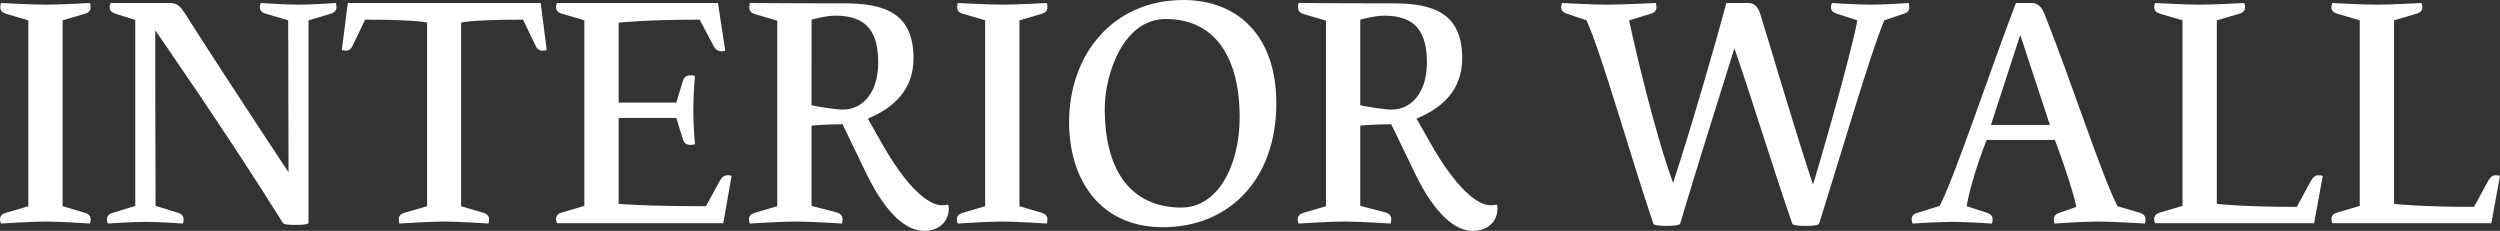
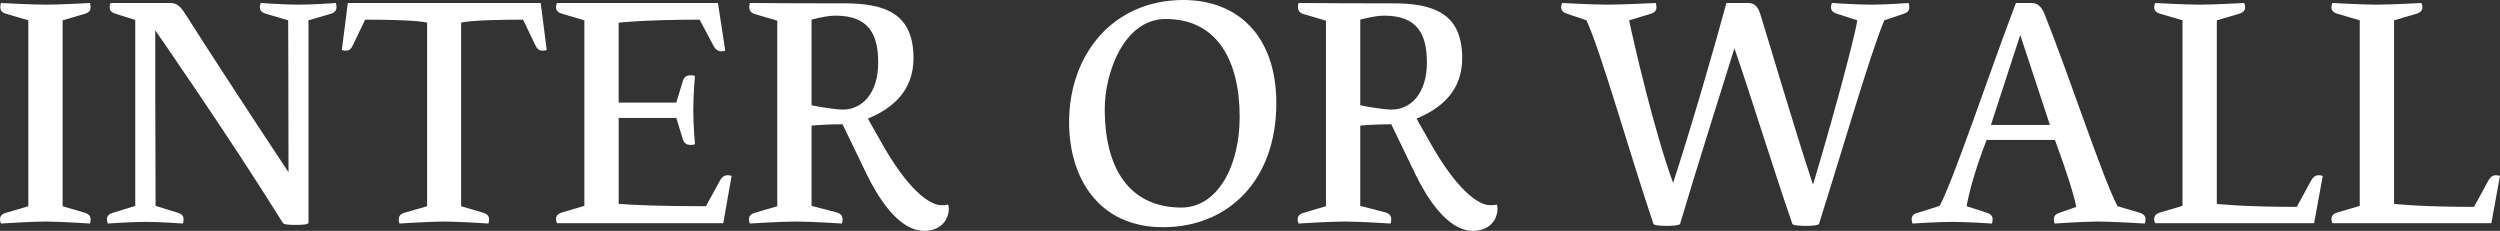
<svg xmlns="http://www.w3.org/2000/svg" id="_レイヤー_1" data-name="レイヤー 1" width="337.675" height="31.184" viewBox="0 0 337.675 31.184">
  <rect x="0" y="0" width="337.675" height="31.184" fill="#333333" stroke="none" />
  <defs>
    <style>
      .cls-1 {
        fill: #fff;
      }
    </style>
  </defs>
  <path class="cls-1" d="M11.52,28.754c.404,.135,.72,.405,.72,.854,0,.36-.09,.585-.09,.585,0,0-4.05-.27-5.985-.27-1.89,0-6.029,.27-6.029,.27,0,0-.135-.225-.135-.585,0-.45,.314-.72,.765-.854l3.06-.9V2.745L.765,1.845C.314,1.71,.045,1.44,.045,.99,.045,.63,.135,.405,.135,.405c0,0,4.14,.225,6.074,.225,1.936,0,5.94-.225,5.94-.225,0,0,.09,.225,.09,.585,0,.45-.271,.72-.72,.855l-3.061,.9V27.854l3.061,.9Z" />
  <path class="cls-1" d="M20.969,4.095s0,15.93,.045,23.714l3.06,.945c.45,.135,.721,.405,.721,.854,0,.36-.09,.585-.09,.585,0,0-3.105-.225-4.995-.225-2.025,0-5.13,.225-5.13,.225,0,0-.135-.225-.135-.585,0-.45,.314-.72,.765-.854l3.06-.945V2.7l-2.699-.855c-.45-.135-.766-.405-.766-.855,0-.36,.136-.585,.136-.585h7.919c.9,0,1.351,.225,2.115,1.395,2.34,3.735,10.305,15.93,13.994,21.464,0-8.459-.045-20.519-.045-20.519l-3.06-.9c-.45-.135-.765-.405-.765-.855,0-.36,.135-.585,.135-.585,0,0,3.194,.225,5.085,.225,2.024,0,5.039-.225,5.039-.225,0,0,.091,.225,.091,.585,0,.405-.271,.72-.721,.855l-3.06,.9V30.104c-.045,.225-.81,.271-1.755,.271-.9,0-1.575-.045-1.71-.271C31.094,18.674,21.193,4.41,20.969,4.095Z" />
  <path class="cls-1" d="M62.278,27.854l3.06,.9c.405,.135,.72,.405,.72,.854,0,.36-.09,.585-.09,.585,0,0-4.005-.27-5.984-.27-1.891,0-6.03,.27-6.03,.27,0,0-.09-.225-.09-.585,0-.45,.27-.72,.72-.854l3.105-.9V3.06s-1.035-.405-8.37-.405l-1.665,3.465c-.225,.495-.495,.72-.944,.72-.315,0-.54-.09-.54-.09l.81-6.345h26.054l.811,6.345s-.226,.09-.54,.09c-.495,0-.766-.225-.99-.72l-1.665-3.465c-7.335,0-8.369,.405-8.369,.405V27.854Z" />
  <path class="cls-1" d="M91.348,13.859l.9-2.97c.135-.405,.405-.72,1.035-.72,.359,0,.585,.09,.585,.09,0,0-.226,2.475-.226,4.59,0,2.114,.226,4.635,.226,4.635,0,0-.226,.09-.585,.09-.63,0-.9-.315-1.035-.72l-.9-2.925h-7.784v11.61c2.52,.18,5.76,.314,11.789,.314l1.89-3.465c.226-.405,.54-.72,1.035-.72,.315,0,.54,.09,.54,.09l-1.125,6.39h-22.454s-.135-.225-.135-.585c0-.45,.315-.72,.765-.854l3.061-.9V2.745l-3.061-.9c-.449-.135-.765-.405-.765-.855,0-.36,.135-.585,.135-.585h21.734l.99,6.435s-.226,.09-.54,.09c-.495,0-.811-.315-1.035-.72l-1.89-3.555c-7.47,0-10.935,.405-10.935,.405V13.859h7.784Z" />
  <path class="cls-1" d="M113.083,28.709c.404,.135,.72,.405,.72,.899,0,.36-.09,.585-.09,.585,0,0-4.095-.27-6.21-.27-2.07,0-6.21,.27-6.21,.27,0,0-.135-.225-.135-.585,0-.45,.315-.72,.765-.854l3.061-.9V2.79l-3.061-.9c-.449-.135-.72-.45-.72-.9,0-.36,.09-.585,.09-.585,3.555,.045,9.854,.045,12.734,.045,5.58,0,9.36,1.395,9.36,7.424,0,4.365-2.79,6.75-6.165,8.145l1.755,3.104c3.6,6.435,6.524,8.595,8.189,8.595,.315,0,.54,0,.855-.09,.045,0,.135,.27,.135,.495,0,1.8-1.305,3.06-3.33,3.06-3.555,0-6.39-4.814-7.784-7.694l-3.24-6.705c-2.385,0-4.185,.18-4.185,.18v10.845l3.465,.9Zm-3.465-14.49c1.035,.225,3.33,.585,4.229,.585,2.565,0,4.77-2.16,4.77-6.345,0-3.87-1.305-6.345-5.76-6.345-1.35,0-3.239,.54-3.239,.54V14.219Z" />
-   <path class="cls-1" d="M140.758,28.754c.404,.135,.72,.405,.72,.854,0,.36-.09,.585-.09,.585,0,0-4.05-.27-5.985-.27-1.89,0-6.029,.27-6.029,.27,0,0-.135-.225-.135-.585,0-.45,.314-.72,.765-.854l3.06-.9V2.745l-3.06-.9c-.45-.135-.72-.405-.72-.855,0-.36,.09-.585,.09-.585,0,0,4.14,.225,6.074,.225,1.936,0,5.94-.225,5.94-.225,0,0,.09,.225,.09,.585,0,.45-.271,.72-.72,.855l-3.061,.9V27.854l3.061,.9Z" />
  <path class="cls-1" d="M172.392,13.949c0,10.395-6.48,16.739-15.3,16.739-8.774,0-12.689-6.75-12.689-14.174,0-9.225,5.984-16.514,15.435-16.514,7.199,0,12.555,4.68,12.555,13.949Zm-4.95,1.845c0-7.515-2.97-13.229-9.989-13.229-5.715,0-8.235,7.425-8.235,12.105,0,9.314,4.275,13.364,10.35,13.364,4.86,0,7.875-5.535,7.875-12.24Z" />
  <path class="cls-1" d="M187.196,28.709c.405,.135,.721,.405,.721,.899,0,.36-.091,.585-.091,.585,0,0-4.095-.27-6.209-.27-2.07,0-6.21,.27-6.21,.27,0,0-.135-.225-.135-.585,0-.45,.314-.72,.765-.854l3.06-.9V2.79l-3.06-.9c-.45-.135-.72-.45-.72-.9,0-.36,.09-.585,.09-.585,3.555,.045,9.854,.045,12.734,.045,5.58,0,9.359,1.395,9.359,7.424,0,4.365-2.79,6.75-6.165,8.145l1.755,3.104c3.601,6.435,6.525,8.595,8.19,8.595,.314,0,.54,0,.854-.09,.045,0,.135,.27,.135,.495,0,1.8-1.305,3.06-3.329,3.06-3.556,0-6.39-4.814-7.785-7.694l-3.239-6.705c-2.386,0-4.186,.18-4.186,.18v10.845l3.465,.9Zm-3.465-14.49c1.035,.225,3.33,.585,4.23,.585,2.564,0,4.77-2.16,4.77-6.345,0-3.87-1.305-6.345-5.76-6.345-1.35,0-3.24,.54-3.24,.54V14.219Z" />
  <path class="cls-1" d="M254.515,2.745c-1.8,4.185-5.984,18.539-8.819,27.494-.09,.225-1.17,.27-1.8,.27-.631,0-1.71-.045-1.801-.27-2.385-6.84-5.579-17.234-7.829-23.714-2.025,6.48-5.31,16.875-7.335,23.714-.09,.225-1.215,.27-1.8,.27-.63,0-1.71-.045-1.8-.27-3.06-9-7.064-23.219-9.045-27.494l-2.654-.9c-.45-.135-.766-.405-.766-.855,0-.36,.135-.585,.135-.585,0,0,4.186,.225,6.12,.225s6.524-.225,6.524-.225c0,0,.091,.225,.091,.585,0,.45-.271,.72-.721,.855l-2.97,.9c.63,3.015,3.375,14.939,5.939,21.959,2.341-7.11,5.76-18.899,7.2-24.299h2.88c.63,0,1.26,.18,1.665,1.395,.945,2.97,4.814,16.154,7.154,23.129,2.16-7.109,5.535-19.349,5.985-22.184l-2.79-.9c-.45-.135-.765-.405-.765-.855,0-.36,.135-.585,.135-.585,0,0,3.375,.225,5.31,.225,2.024,0,5.04-.225,5.04-.225,0,0,.09,.225,.09,.585,0,.45-.271,.72-.72,.855l-2.655,.9Z" />
  <path class="cls-1" d="M268.421,28.754c.404,.135,.72,.405,.72,.854,0,.36-.09,.585-.09,.585,0,0-3.42-.225-5.354-.225-2.025,0-5.355,.225-5.355,.225,0,0-.135-.225-.135-.585,0-.45,.315-.765,.765-.854l3.016-.945c1.935-3.6,6.839-18.359,10.304-27.404h2.16c.495,0,1.17,.225,1.665,1.395,3.645,9.135,7.785,22.004,9.899,26.054l3.061,.9c.404,.135,.72,.405,.72,.854,0,.36-.09,.585-.09,.585,0,0-4.365-.27-6.3-.27-1.936,0-5.895,.27-5.895,.27,0,0-.091-.225-.091-.585,0-.45,.271-.72,.721-.854l2.295-.81c-.271-1.485-1.351-4.95-2.88-9.044h-9.225c-1.71,4.364-2.476,7.604-2.7,8.954l2.79,.9Zm8.459-11.88l-4.005-12.149-3.959,12.149h7.964Z" />
  <path class="cls-1" d="M299.426,27.539s3.465,.405,10.799,.405l1.936-3.555c.225-.405,.54-.72,.99-.72,.314,0,.585,.09,.585,.09l-1.17,6.39h-21.465s-.135-.225-.135-.54c0-.495,.315-.765,.765-.899l3.061-.9V2.745l-3.061-.9c-.449-.135-.765-.405-.765-.855,0-.36,.135-.585,.135-.585,0,0,4.05,.225,5.985,.225,1.935,0,6.029-.225,6.029-.225,0,0,.135,.225,.135,.585,0,.45-.314,.72-.765,.855l-3.06,.9V27.539Z" />
  <path class="cls-1" d="M323.365,27.539s3.465,.405,10.8,.405l1.935-3.555c.226-.405,.54-.72,.99-.72,.315,0,.585,.09,.585,.09l-1.17,6.39h-21.464s-.135-.225-.135-.54c0-.495,.314-.765,.765-.899l3.06-.9V2.745l-3.06-.9c-.45-.135-.765-.405-.765-.855,0-.36,.135-.585,.135-.585,0,0,4.05,.225,5.984,.225,1.936,0,6.03-.225,6.03-.225,0,0,.135,.225,.135,.585,0,.45-.315,.72-.765,.855l-3.061,.9V27.539Z" />
</svg>